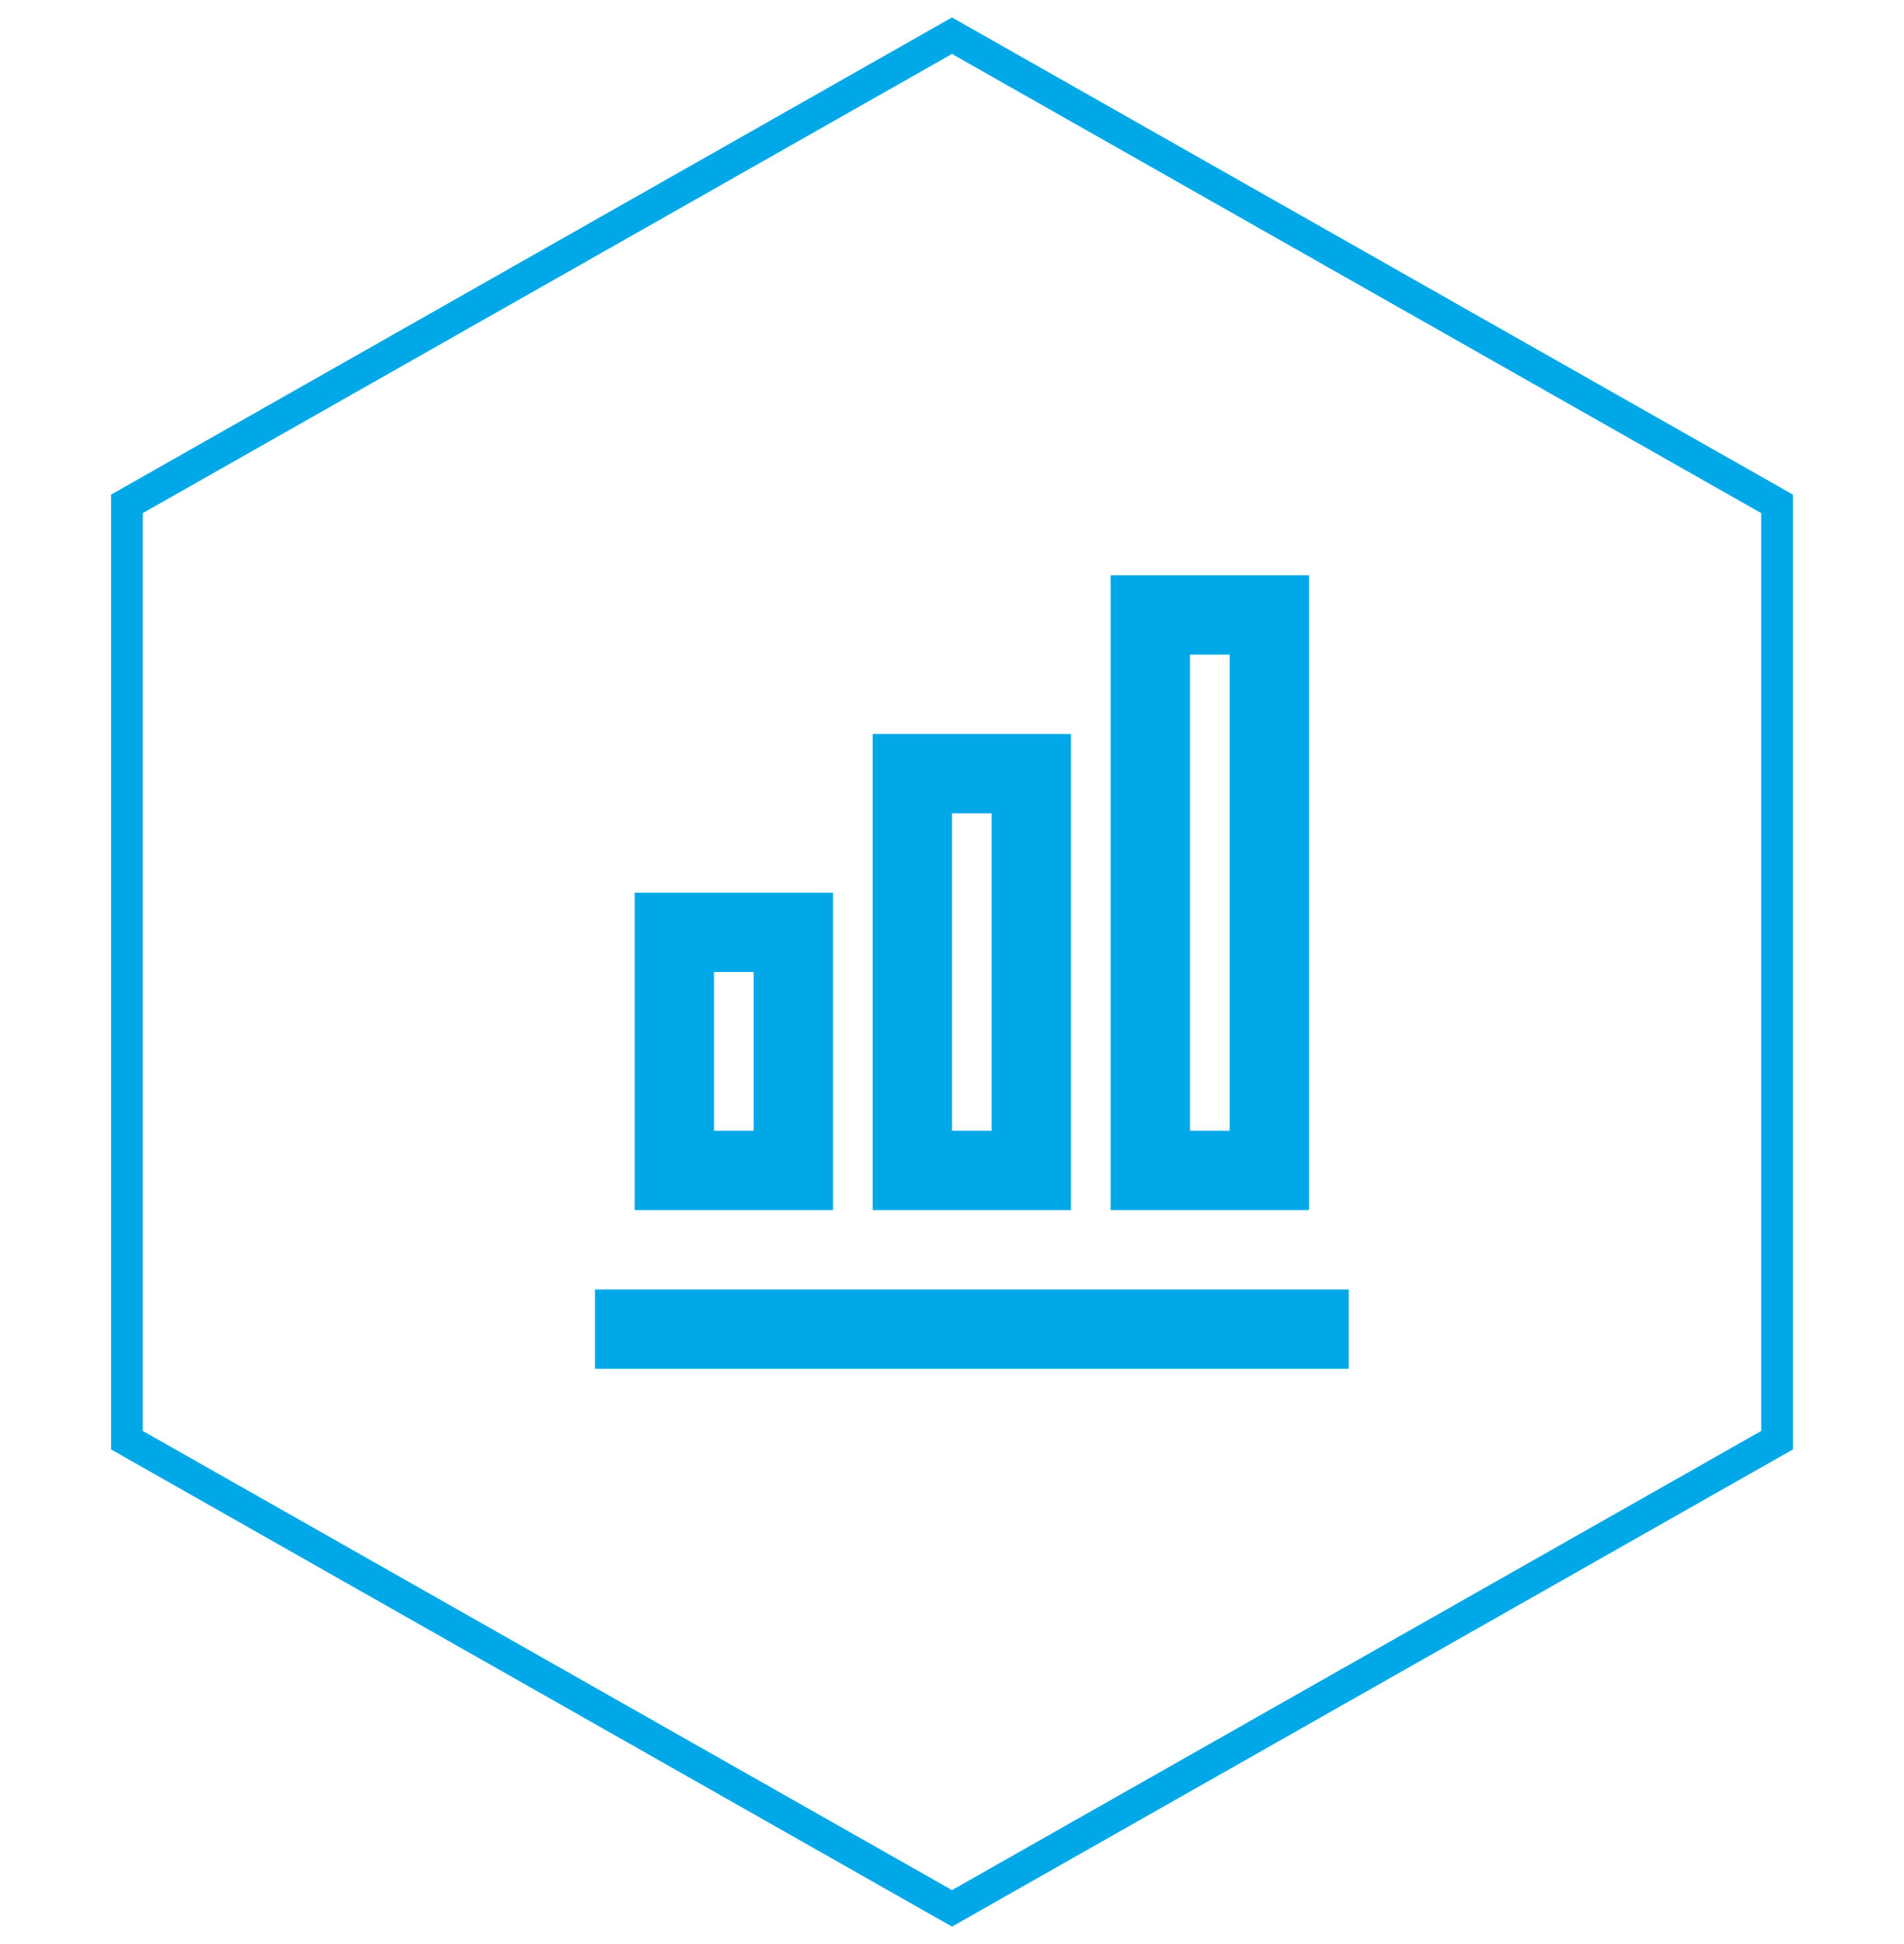
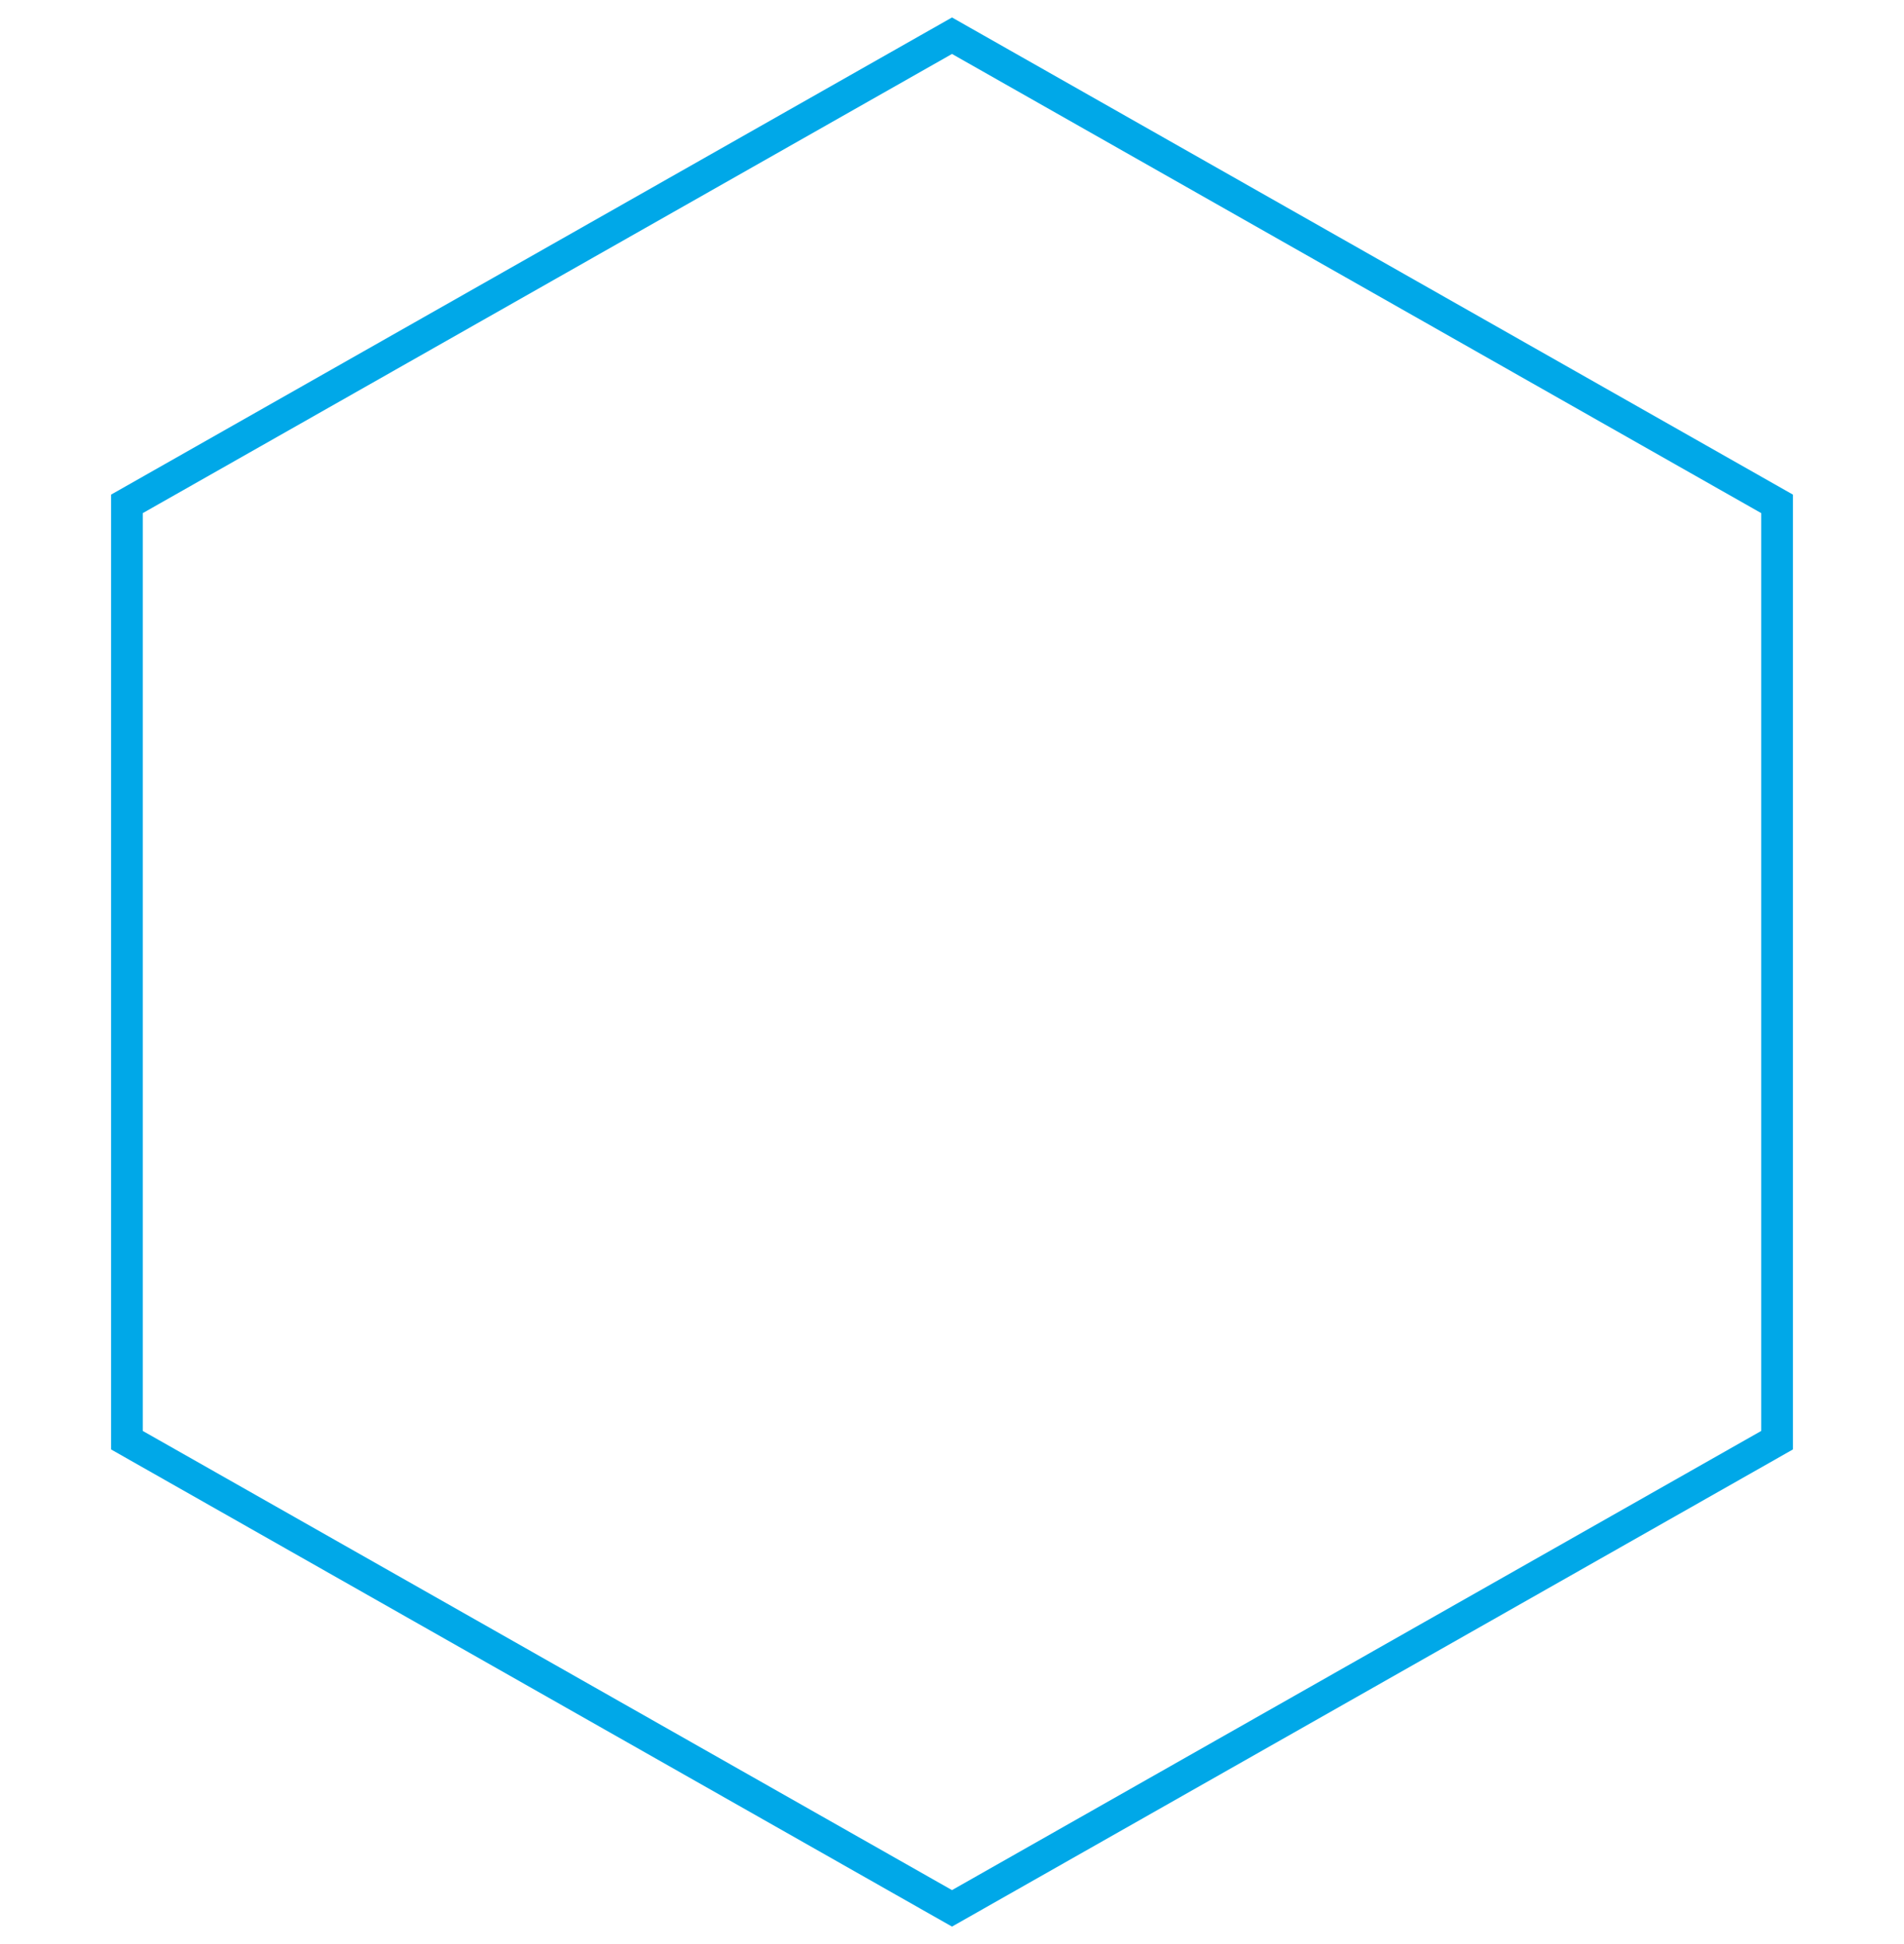
<svg xmlns="http://www.w3.org/2000/svg" width="96" height="98" viewBox="0 0 96 98" fill="none">
  <path d="M89.6 72.6V25.4L48 1.8L6.4 25.4V72.6L48 96.2L89.6 72.6Z" stroke="#00A8E8" stroke-width="1.6" stroke-miterlimit="10" />
  <g clip-path="url(#clip0_2035_139)">
-     <path d="M42 61H32V45H42V61ZM38 57V49H36V57H38ZM50 57V41H48V57H50ZM54 61H44V37H54V61ZM62 57V33H60V57H62ZM66 61H56V29H66V61ZM68 69H30V65H68V69Z" fill="#00A8E8" />
-   </g>
+     </g>
  <defs>
    <clipPath id="clip0_2035_139">
      <rect width="48" height="48" fill="white" transform="translate(24 25)" />
    </clipPath>
  </defs>
</svg>